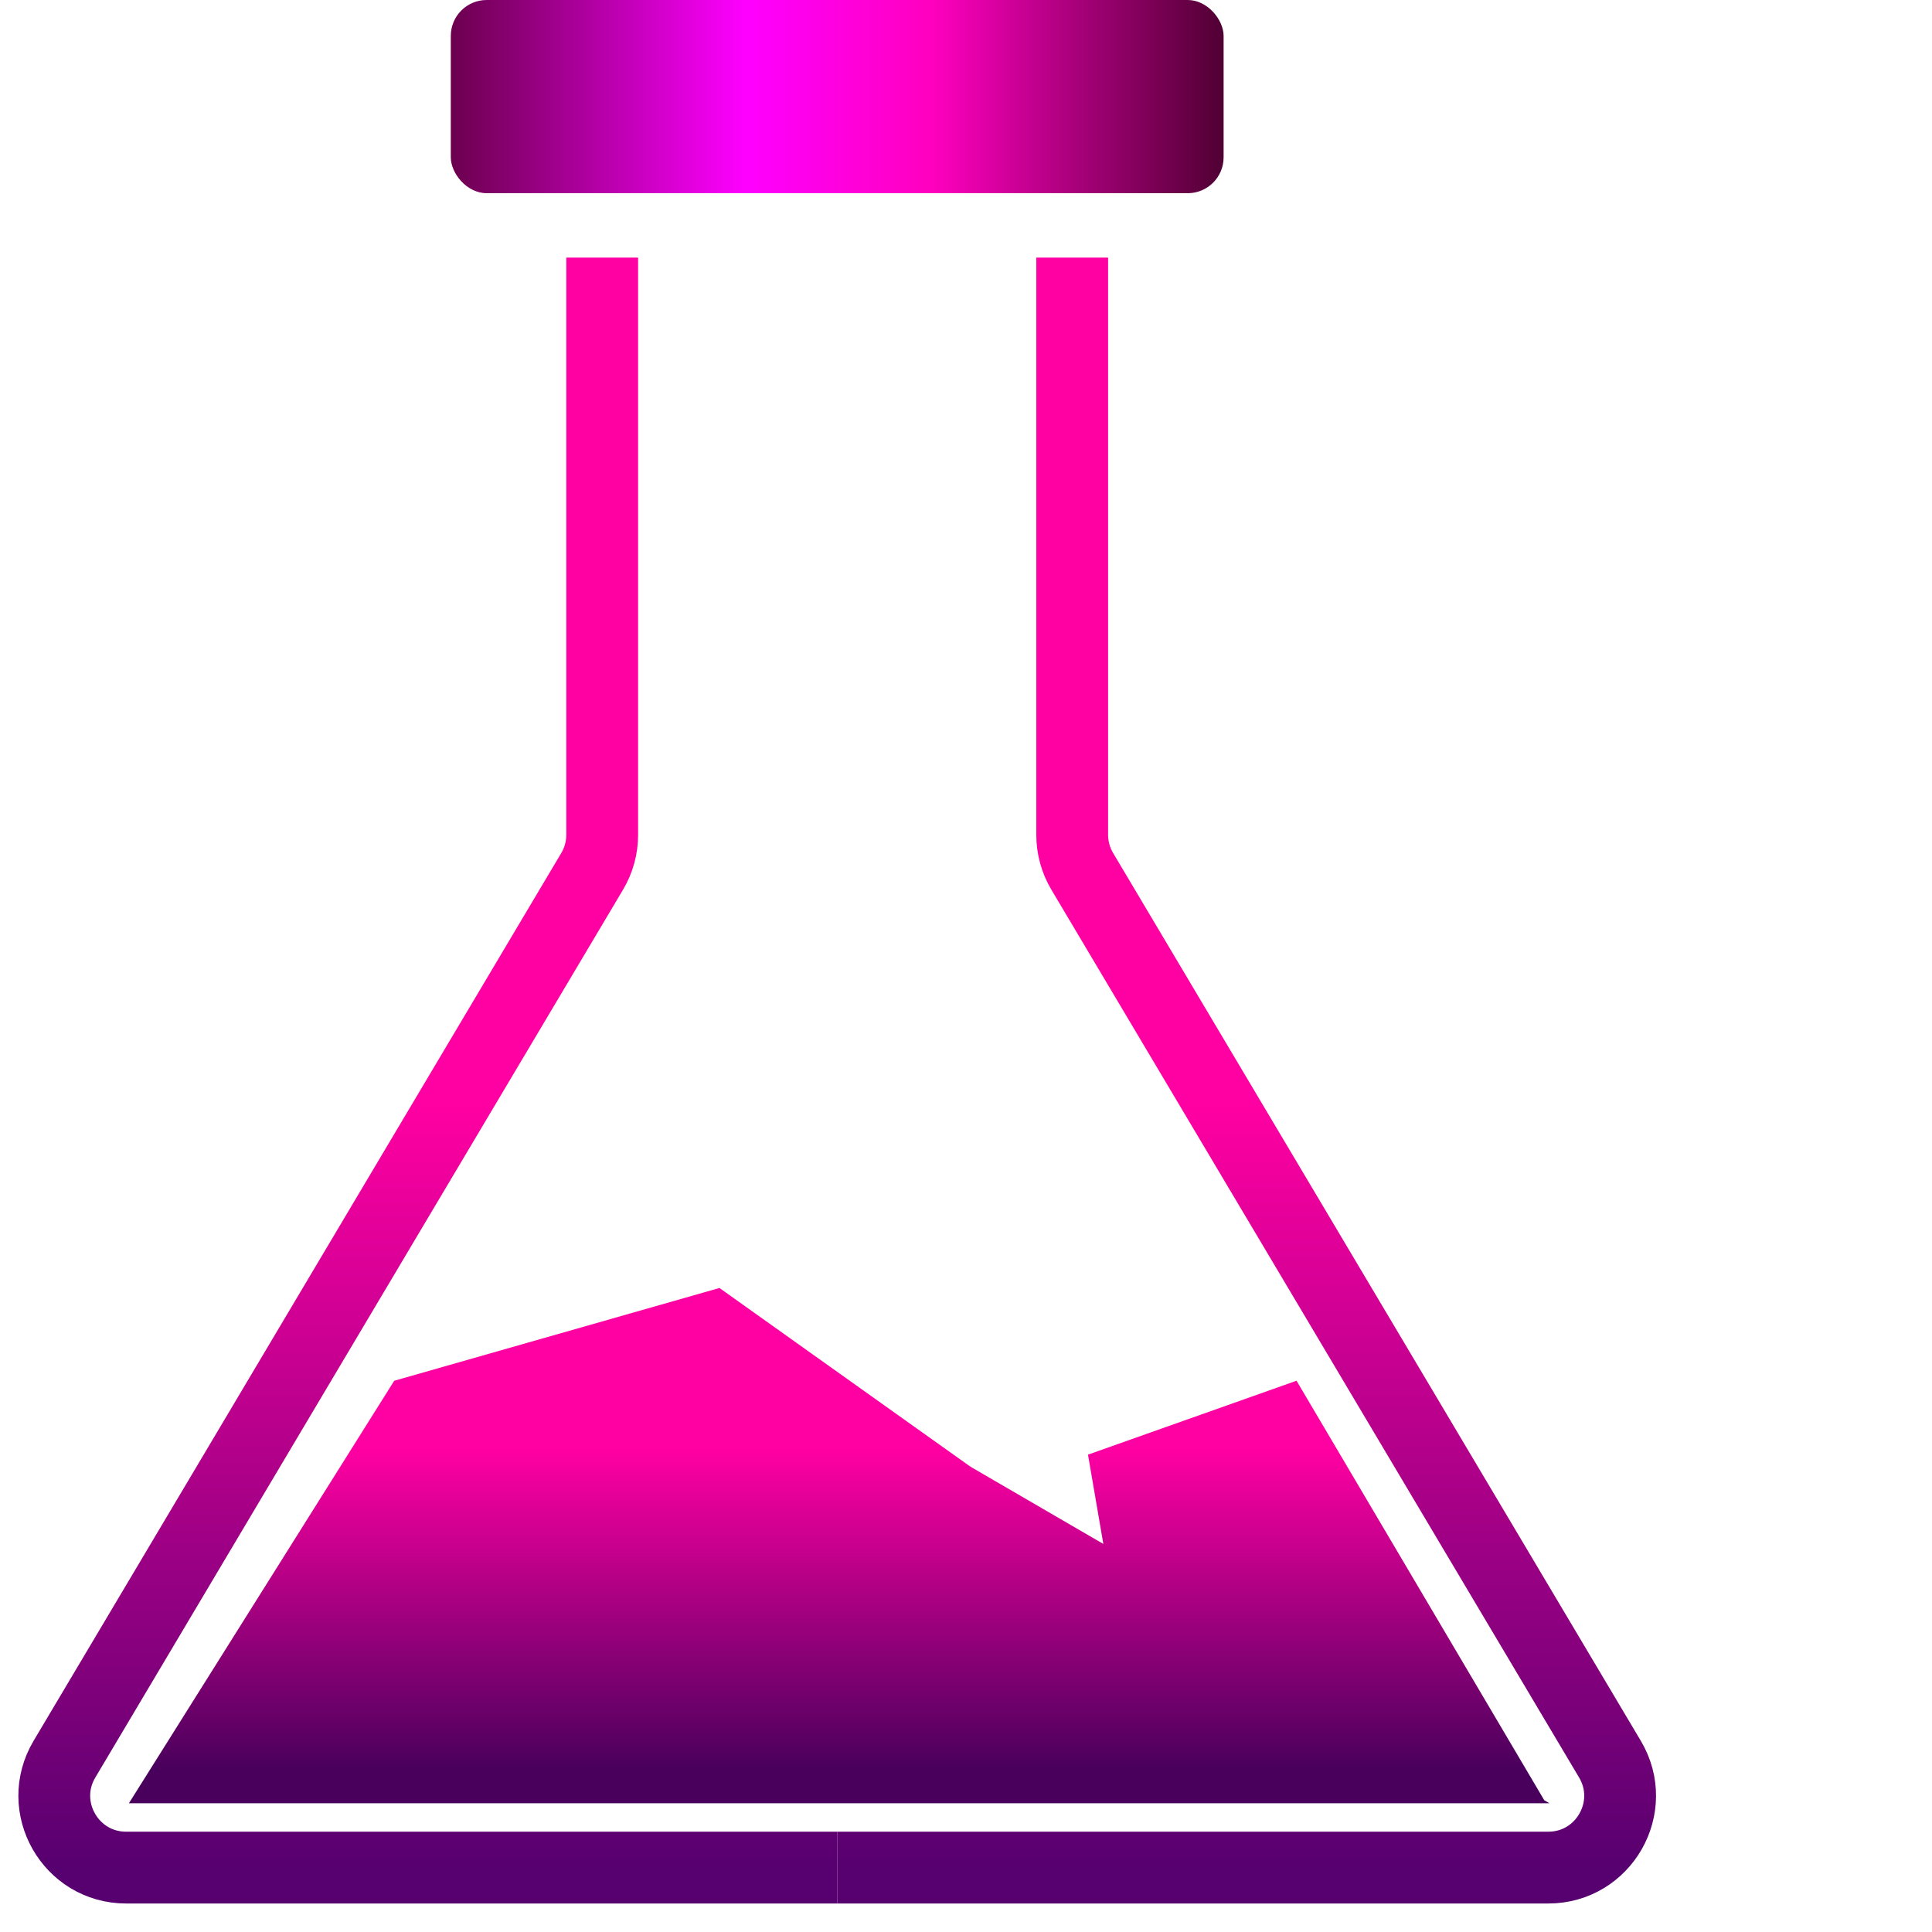
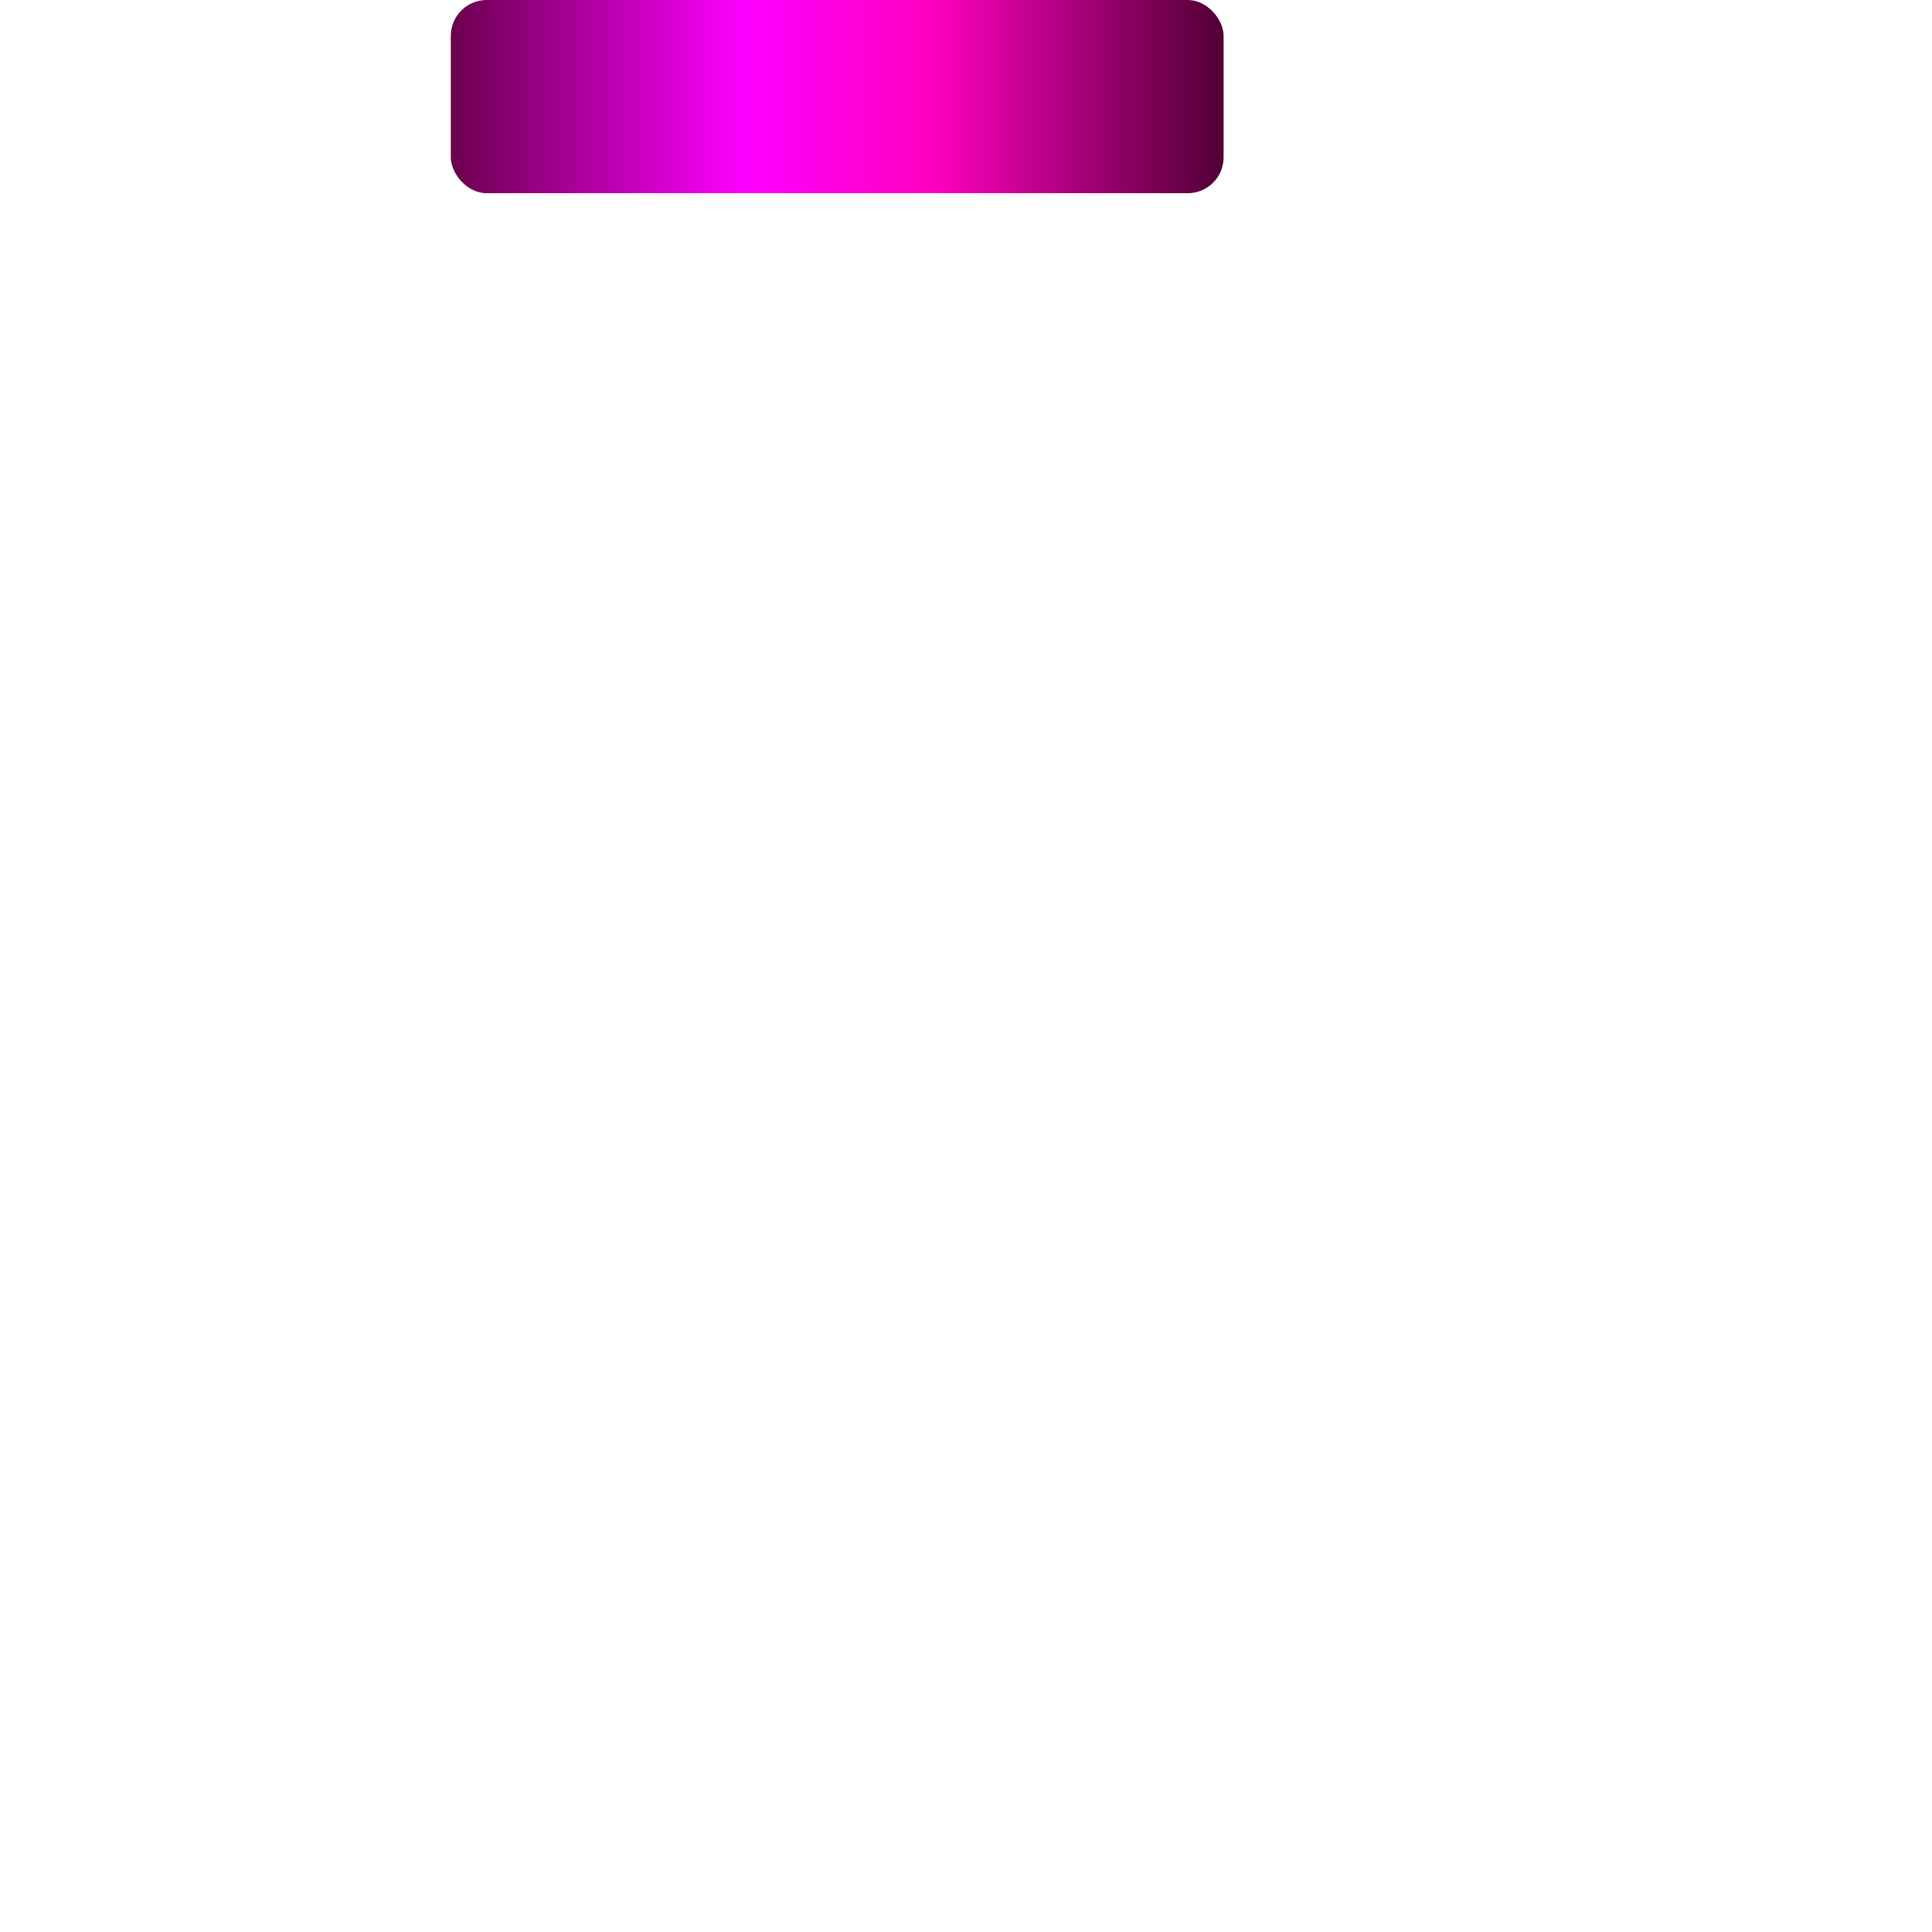
<svg xmlns="http://www.w3.org/2000/svg" width="30" height="30" viewBox="0 0 30 30" fill="none">
  <rect x="7" width="12" height="3" rx="0.557" fill="url(#paint0_linear_9949_5466)" />
-   <path d="M16.649 4V12.963C16.649 13.163 16.703 13.36 16.806 13.532L24.999 27.316C25.441 28.059 24.905 29 24.041 29H13" stroke="url(#paint1_linear_9949_5466)" stroke-width="1.115" />
-   <path d="M9.351 4V12.963C9.351 13.163 9.297 13.36 9.194 13.532L1.001 27.316C0.559 28.059 1.095 29 1.959 29H13" stroke="url(#paint2_linear_9949_5466)" stroke-width="1.115" />
-   <path d="M13.72 25.214H7.042L7.913 23.827L10.647 23.047L13.411 25.015C13.511 25.086 13.615 25.153 13.72 25.214ZM8.254 23.285C8.254 23.285 8.254 23.285 8.254 23.285L8.254 23.285ZM19.125 25.214H17.825L18.9 24.833L19.125 25.214Z" stroke="url(#paint3_linear_9949_5466)" stroke-width="5.573" />
  <defs>
    <linearGradient id="paint0_linear_9949_5466" x1="6.5" y1="3" x2="20" y2="3" gradientUnits="userSpaceOnUse">
      <stop stop-color="#5B003A" />
      <stop offset="0.376" stop-color="#FE00FF" />
      <stop offset="0.59" stop-color="#FF00BF" />
      <stop offset="0.932" stop-color="#4D0031" />
    </linearGradient>
    <linearGradient id="paint1_linear_9949_5466" x1="19.5" y1="4" x2="19.5" y2="29" gradientUnits="userSpaceOnUse">
      <stop offset="0.526" stop-color="#FF00A2" />
      <stop offset="1" stop-color="#57006F" />
    </linearGradient>
    <linearGradient id="paint2_linear_9949_5466" x1="6.5" y1="4" x2="6.5" y2="29" gradientUnits="userSpaceOnUse">
      <stop offset="0.526" stop-color="#FF00A2" />
      <stop offset="1" stop-color="#57006F" />
    </linearGradient>
    <linearGradient id="paint3_linear_9949_5466" x1="13" y1="22.5" x2="13" y2="27.5" gradientUnits="userSpaceOnUse">
      <stop stop-color="#FF00A2" />
      <stop offset="1" stop-color="#48005C" />
    </linearGradient>
  </defs>
</svg>